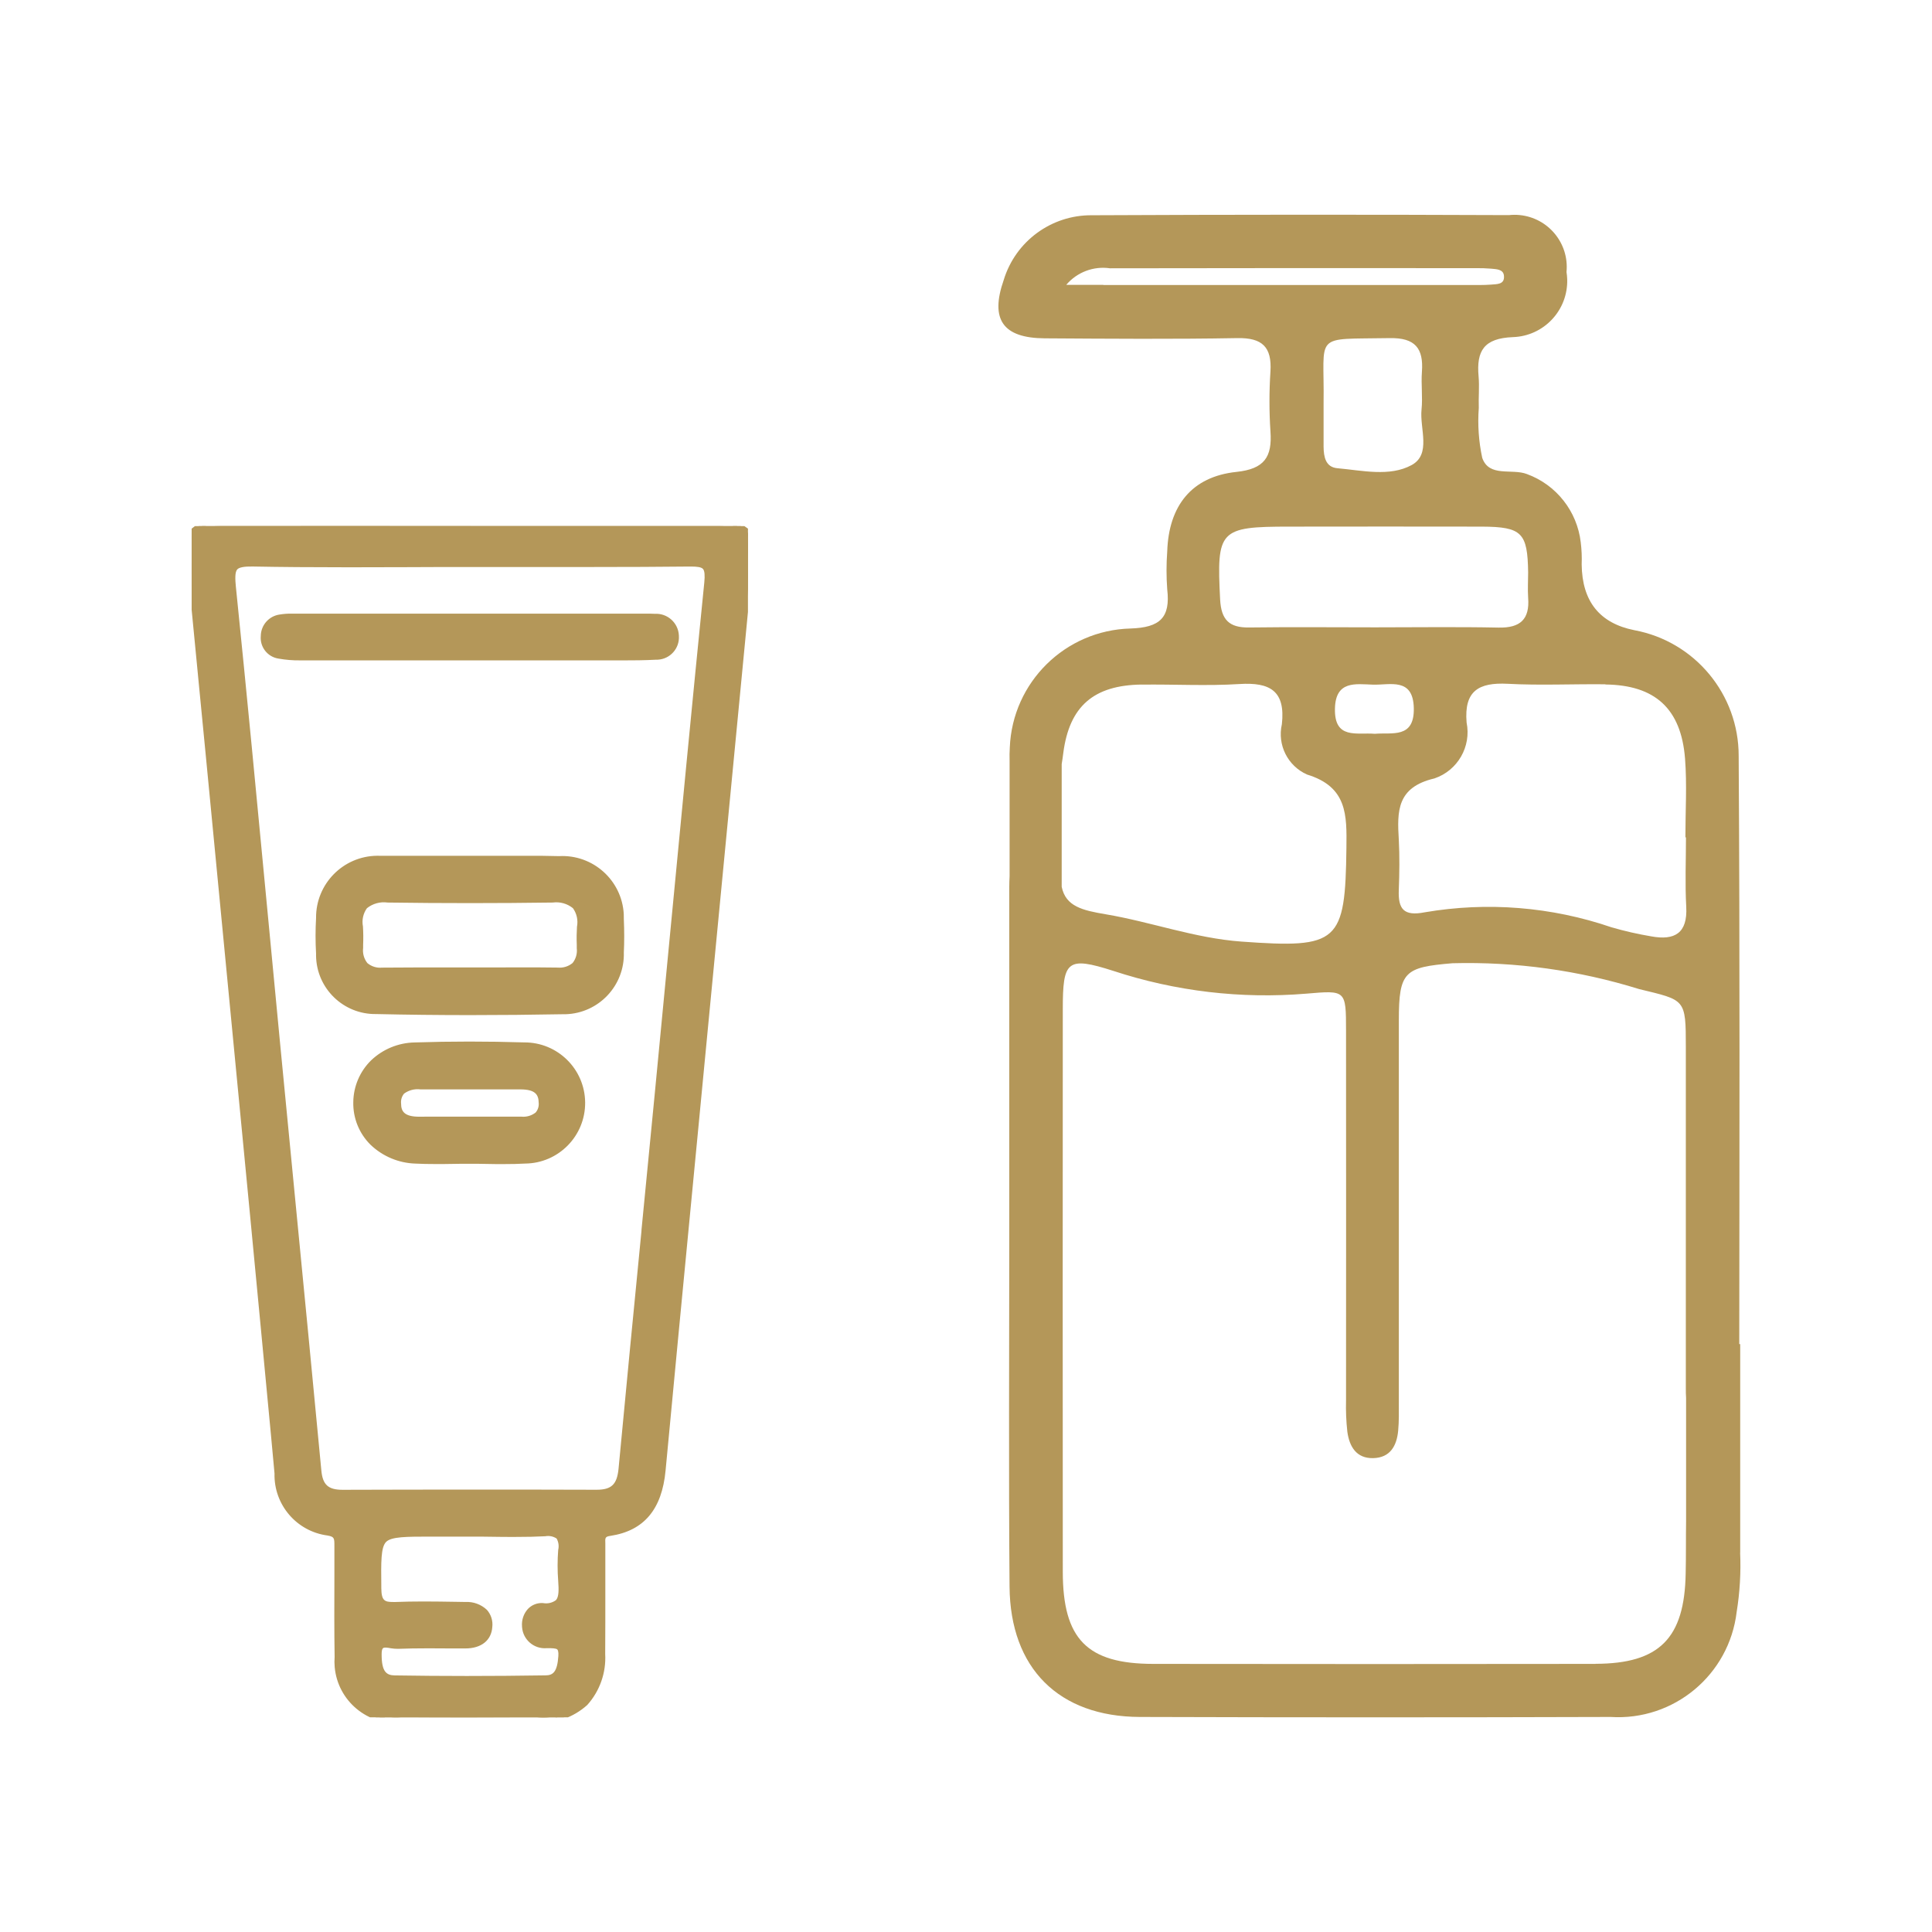
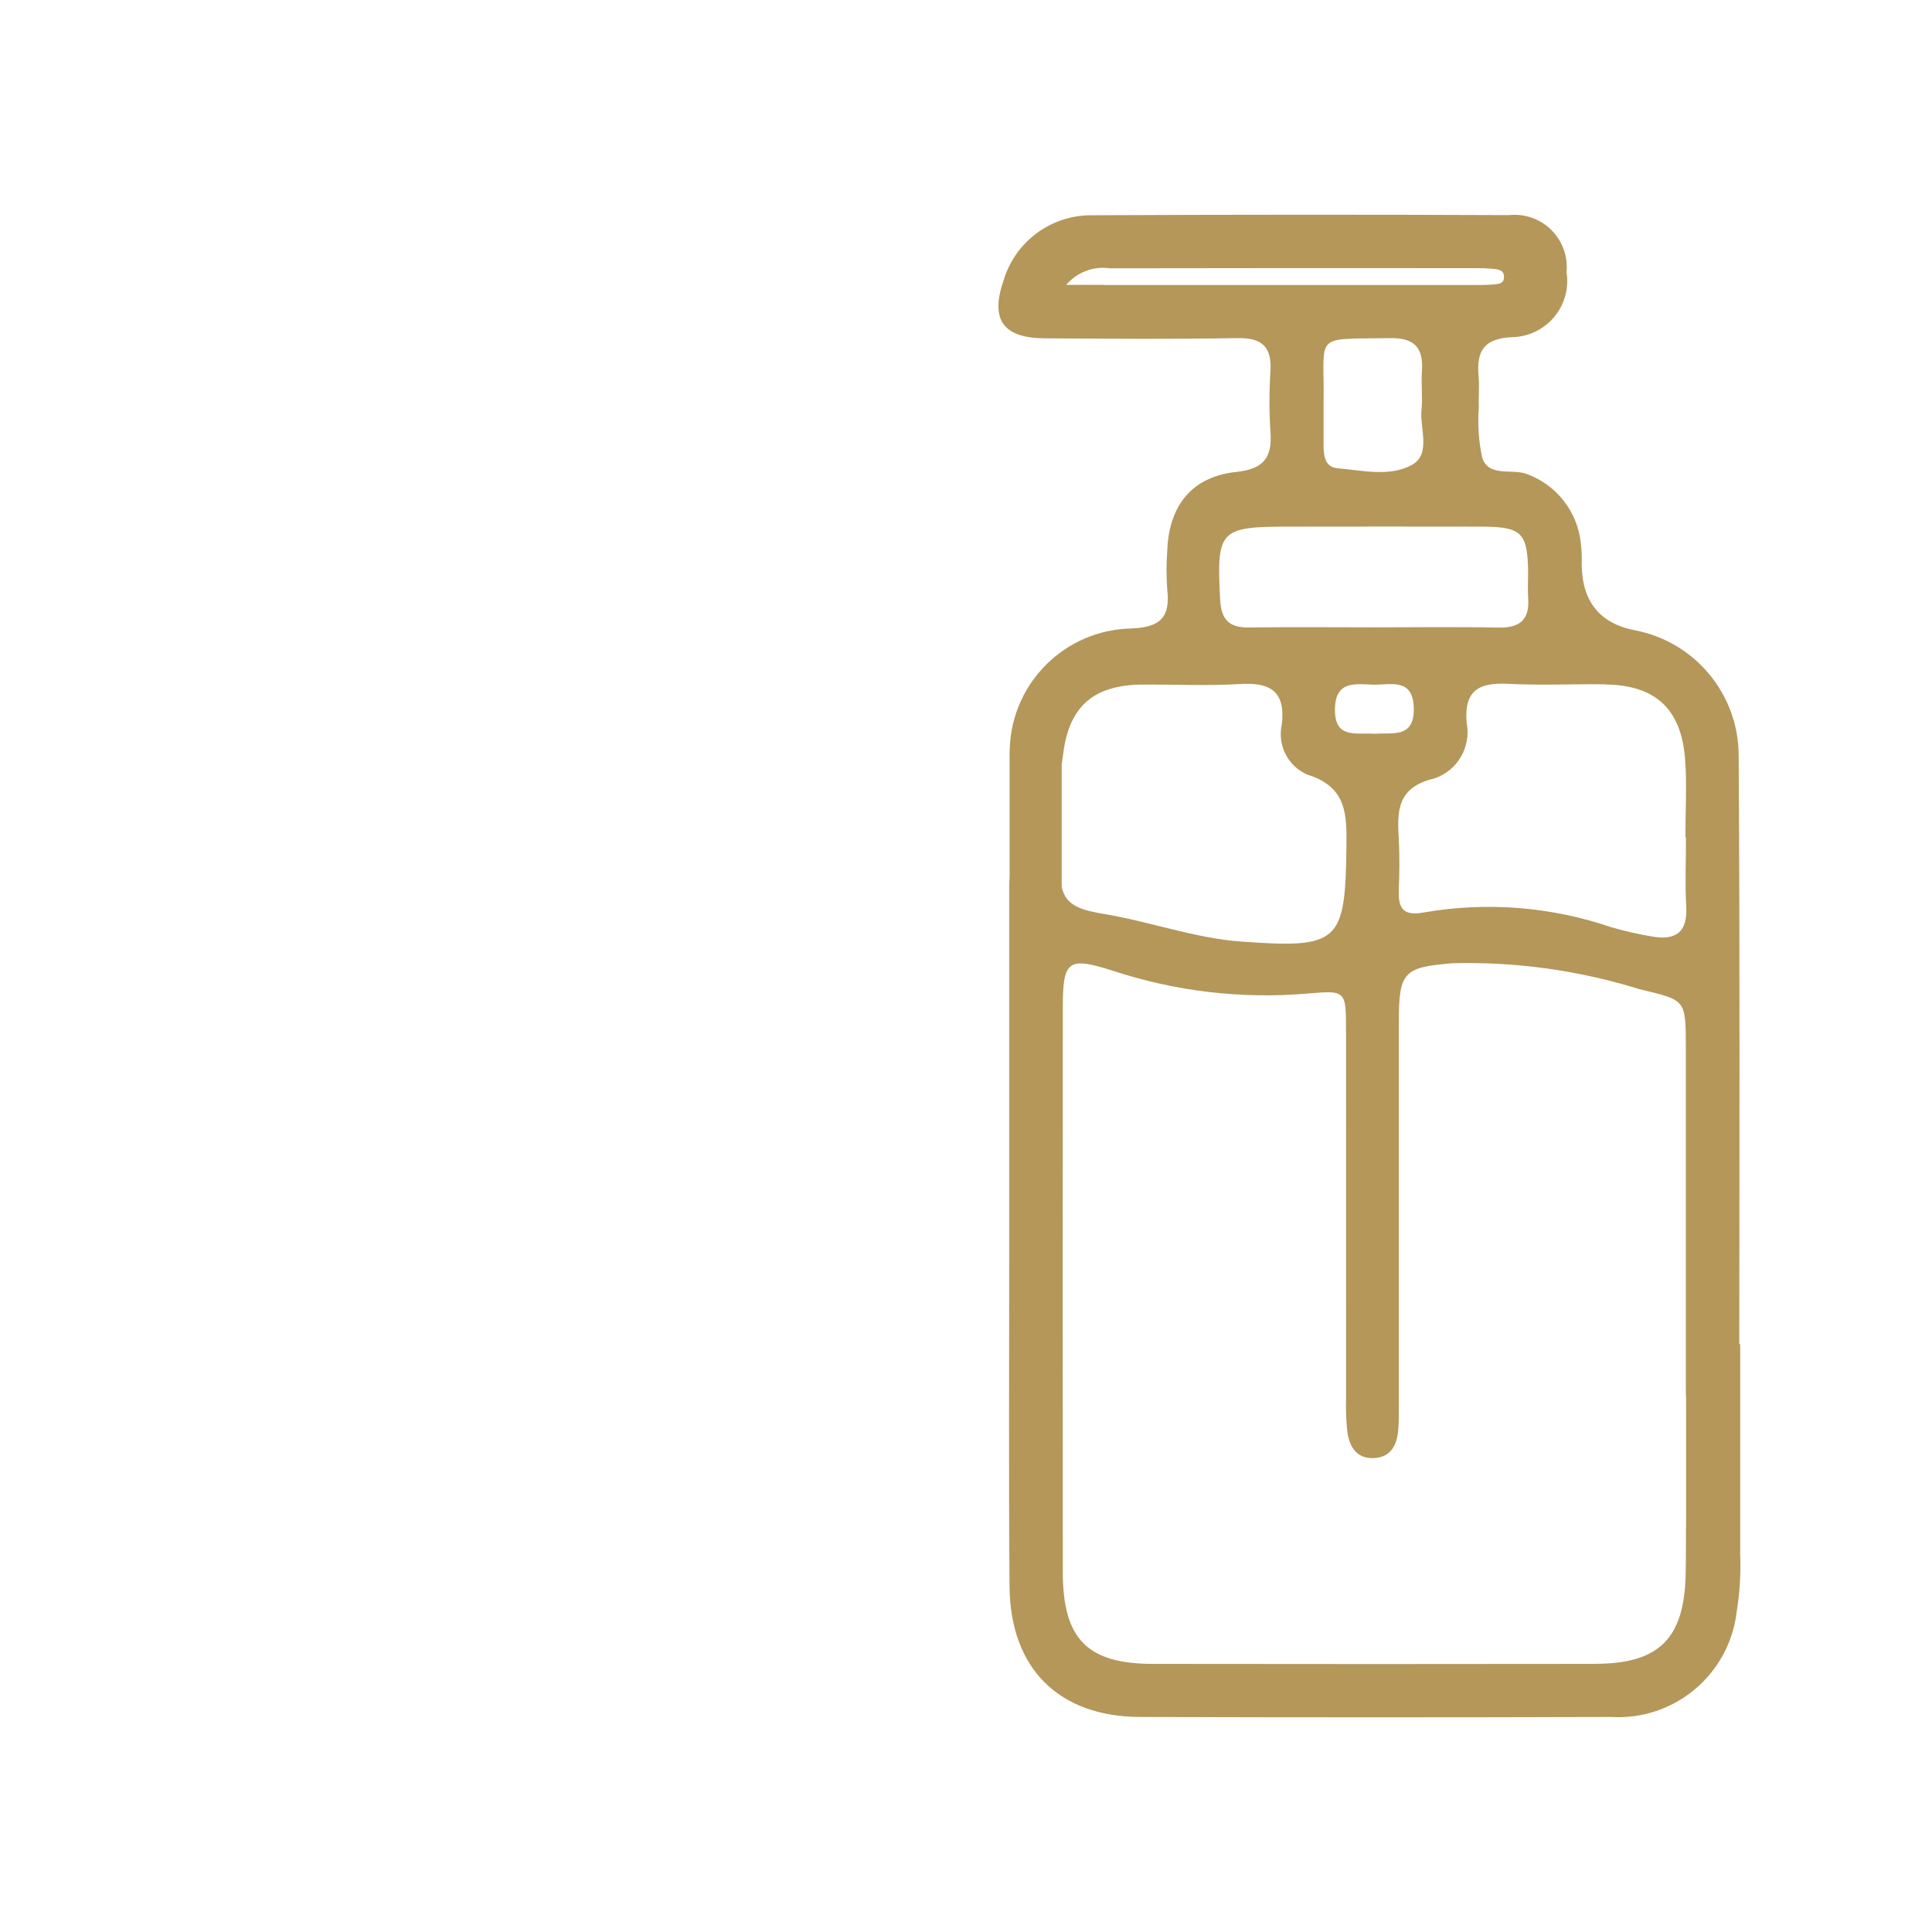
<svg xmlns="http://www.w3.org/2000/svg" version="1.1" viewBox="0 0 300 300">
  <defs>
    <style>
      .cls-1 {
        fill: none;
      }

      .cls-2 {
        fill: #b49759;
      }

      .cls-3 {
        clip-path: url(#clippath-1);
      }

      .cls-4 {
        clip-path: url(#clippath);
      }
    </style>
    <clipPath id="clippath">
      <rect class="cls-1" x="155.032" y="33.338" width="115.209" height="233.324" />
    </clipPath>
    <clipPath id="clippath-1">
-       <rect class="cls-1" x="29.759" y="81.693" width="86.383" height="184.969" />
-     </clipPath>
+       </clipPath>
  </defs>
  <g>
    <g id="_レイヤー_1" data-name="レイヤー_1">
      <g id="_グループ_1041" data-name="グループ_1041">
        <g id="_グループ_537" data-name="グループ_537">
          <g class="cls-4">
            <g id="_グループ_536" data-name="グループ_536">
              <path id="_パス_7789" data-name="パス_7789" class="cls-2" d="M270.217,241.106h0v-32.39h-.145c.025-30.445.103-60.89-.092-91.336.013-9.563-6.8-17.774-16.202-19.525q-8.081-1.612-8.177-10.213c.045-1.144-.003-2.29-.145-3.426-.557-4.832-3.793-8.936-8.361-10.606-2.337-.898-5.868.551-6.936-2.514-.548-2.545-.727-5.156-.534-7.753-.06-1.633.113-3.281-.032-4.903-.354-3.959.827-5.914,5.328-6.091,4.814-.157,8.589-4.187,8.432-9.001-.012-.371-.048-.74-.107-1.106.433-4.454-2.828-8.415-7.282-8.848-.553-.054-1.11-.05-1.662.01-21.584-.09-43.168-.082-64.754.021-6.289-.057-11.863,4.037-13.692,10.054-2.139,6.123-.145,9.015,6.378,9.057,9.973.064,19.953.141,29.922-.035,3.857-.067,5.352,1.389,5.119,5.176-.205,3.102-.205,6.214,0,9.315.283,3.956-.919,5.826-5.282,6.286-6.954.732-10.517,5.26-10.747,12.352-.145,1.958-.145,3.924,0,5.883.516,4.405-1.131,5.932-5.702,6.081-10.135.265-18.33,8.341-18.744,18.471-.039.707-.06,1.414-.032,2.121v17.87c-.067,1.117-.049,2.248-.049,3.369v52.979c0,17.987-.103,35.974.042,53.961.103,12.702,7.657,20.2,20.236,20.243,24.365.078,48.729.078,73.094,0,9.824.626,18.422-6.539,19.578-16.315.492-3.038.672-6.117.537-9.192M249.278,106.287c7.703.085,11.758,3.737,12.373,11.493.315,4.058.057,8.163.057,12.246h.088c0,3.595-.156,7.198.042,10.779.226,4.108-1.803,5.26-5.419,4.596-2.092-.349-4.161-.822-6.197-1.414-9.316-3.187-19.283-3.987-28.989-2.326-3.263.64-4.143-.498-4.03-3.447.099-2.609.141-5.236,0-7.841-.269-4.43-.304-8.131,5.533-9.499,3.614-1.225,5.754-4.946,4.995-8.686-.41-4.925,1.895-6.236,6.363-6.01,5.052.272,10.125.021,15.201.078M213.491,113.944c-2.828-.233-6.317.923-6.201-3.928.103-4.37,3.228-3.793,5.883-3.705,2.655.088,6.261-1.177,6.363,3.655.095,4.762-3.38,3.747-6.038,3.977M171.326,44.234h-5.762c1.669-1.971,4.235-2.943,6.791-2.574,18.92-.033,37.842-.04,56.765-.021.815-.014,1.63.013,2.443.081.792.078,1.852.078,1.966,1.061.166,1.435-1.107,1.329-2.019,1.414-1.135.088-2.284.057-3.422.057h-56.761M215.806,52.502c3.945-.071,5.264,1.587,4.988,5.253-.145,1.944.141,3.924-.06,5.858-.3,2.952,1.555,6.922-1.541,8.605-3.401,1.849-7.65.834-11.525.488-1.838-.166-2.121-1.768-2.142-3.316v-6.841c.163-10.959-1.828-9.831,10.287-10.047M200.205,81.774c9.976,0,19.949-.032,29.922,0,6.204.032,7.07.958,7.162,7.106,0,1.308-.088,2.623,0,3.924.265,3.366-1.223,4.72-4.596,4.649-6.363-.131-12.755-.039-19.133-.039-6.54,0-13.08-.067-19.62.021-3.076.042-4.313-1.195-4.479-4.338-.555-10.789-.138-11.323,10.743-11.323M177.262,106.308c5.069-.067,10.153.23,15.201-.092,4.737-.3,7.162,1.061,6.586,6.24-.735,3.203.903,6.478,3.906,7.813,6.261,1.913,6.18,6.282,6.116,11.383-.177,14.717-1.209,15.65-16.283,14.558-7.251-.523-14.042-3.054-21.098-4.242-3.571-.605-6.208-1.198-6.83-4.267v-19.058c.095-.559.17-1.131.244-1.697.94-7.279,4.72-10.549,12.154-10.648M247.779,258.368c-22.894.033-45.787.033-68.679,0-10.302,0-14.063-3.85-14.07-14.307-.019-29.107-.019-58.213,0-87.32,0-7.537.633-8.294,7.845-5.982,9.654,3.176,19.847,4.378,29.975,3.535,6.134-.523,6.158-.573,6.162,5.741.014,19.13.014,38.262,0,57.394-.044,1.634.023,3.268.202,4.893.315,2.291,1.393,4.164,4.027,4.097s3.641-1.916,3.864-4.242c.141-1.46.106-2.941.106-4.412v-59.356c0-7.579.909-8.219,8.35-8.838,9.81-.255,19.596,1.102,28.968,4.016,7.173,1.746,7.247,1.449,7.247,9.032v52.982c0,.488,0,.983.039,1.471v19.129c-.042,2.711,0,5.427-.064,8.131-.173,10.054-4.076,14.01-14.007,14.024" />
            </g>
          </g>
        </g>
        <g id="_グループ_533" data-name="グループ_533">
          <g class="cls-3">
            <g id="_グループ_532" data-name="グループ_532">
              <path id="_パス_7784" data-name="パス_7784" class="cls-2" d="M73.104,81.693h38.255c4.362,0,5.091.894,4.684,5.091-2.828,29.321-5.648,58.643-8.46,87.967-1.711,17.834-3.416,35.668-5.115,53.502.233,4.672-3.163,8.739-7.802,9.344-1.891.286-1.534,1.488-1.541,2.609-.025,5.533.032,11.069-.025,16.615.599,4.819-2.821,9.211-7.64,9.81-.719.089-1.447.09-2.167,0-6.979.039-13.957.049-20.932,0-4.765.486-9.021-2.983-9.507-7.748-.055-.536-.059-1.077-.014-1.614-.092-5.656-.028-11.313-.021-16.969,0-1.329.166-2.436-1.824-2.757-4.382-.608-7.604-4.416-7.477-8.838-1.256-13.285-2.518-26.572-3.786-39.86-2.298-23.936-4.603-47.869-6.915-71.8-.993-10.302-1.997-20.593-2.994-30.884-.329-3.468.587-4.447,4.302-4.469,12.993-.016,25.986-.016,38.979,0M72.835,87.144c-11.196,0-22.392.131-33.584-.078-3.408-.064-3.811.955-3.489,4.111,2.422,23.704,4.603,47.432,6.89,71.118,2.121,22.035,4.299,44.063,6.385,66.108-.109,2.006,1.43,3.72,3.436,3.829.255.014.511,0,.764-.039,13.12-.021,26.241-.021,39.361,0,2.828,0,4.062-1.206,4.327-4.062,1.806-19.285,3.737-38.559,5.6-57.836,2.567-26.585,5.052-53.177,7.728-79.747.286-2.828-.392-3.496-3.115-3.468-11.433.124-22.869.053-34.292.053M73.111,237.698h-6.141c-8.838,0-8.743,0-8.647,8.902.025,2.411.82,3.104,3.118,3.012,3.599-.148,7.208-.057,10.811,0,1.895.028,3.447.81,3.309,2.931-.12,1.86-1.566,2.528-3.348,2.517-3.486-.018-6.971-.088-10.454.042-1.283.049-3.376-1.022-3.383,1.768,0,2.121.399,4.104,2.906,4.143,7.806.125,15.613.125,23.421,0,2.277-.035,2.743-1.81,2.881-3.825.156-2.266-1.206-2.16-2.722-2.164-1.446.16-2.748-.881-2.908-2.327-.009-.077-.014-.155-.015-.232-.205-1.258.648-2.445,1.906-2.65.141-.023.284-.033.427-.029,3.507.205,3.45-1.923,3.302-4.359-.123-1.559-.123-3.125,0-4.684.219-2.273-.477-3.221-2.948-3.093-3.836.202-7.689.053-11.532.053" />
              <path id="_パス_7784_-_アウトライン" data-name="パス_7784_-_アウトライン" class="cls-2" d="M72.457,267.015c-3.581,0-6.883,0-10.097-.035-4.974.47-9.387-3.181-9.857-8.156-.049-.516-.053-1.035-.013-1.552-.067-4.119-.049-8.308-.035-12.373v-4.879c0-1.209.018-1.874-1.527-2.121-4.551-.616-7.906-4.565-7.777-9.156l-.576-6.073c-1.061-11.072-2.121-22.523-3.214-33.782-2.245-23.594-4.543-47.45-6.897-71.818-.389-4.113-.788-8.224-1.198-12.334-.594-6.073-1.206-12.359-1.792-18.542-.313-1.291-.065-2.653.682-3.751,1.111-.906,2.551-1.305,3.97-1.103h77.234c1.55-.232,3.129.159,4.391,1.089.806.887.845,2.337.647,4.391-2.291,23.686-4.596,47.747-6.837,71.026l-1.626,16.941c-.398,4.139-.797,8.276-1.195,12.412-1.294,13.466-2.634,27.391-3.921,41.086-.541,5.755-3.182,8.916-8.103,9.662-1.315.198-1.29.792-1.251,1.768v7.403c0,3.182,0,6.455-.021,9.683.163,2.768-.78,5.487-2.623,7.558-2.062,1.839-4.776,2.777-7.534,2.602-3.956.046-7.502.057-10.828.057ZM51.5,82.046h-17.372c-1.895.018-2.909.276-3.45.87-.541.594-.665,1.527-.502,3.21.587,6.172,1.202,12.465,1.792,18.546.412,4.108.812,8.218,1.198,12.331,2.354,24.382,4.652,48.224,6.918,71.807,1.082,11.26,2.164,22.71,3.214,33.786l.576,6.073c-.175,4.273,2.94,7.972,7.18,8.527,2.149.354,2.121,1.609,2.121,2.828v4.872c0,4.048-.032,8.233.035,12.345-.404,4.58,2.981,8.621,7.561,9.025.536.047,1.075.043,1.609-.014,3.21.025,6.512.035,10.093.035,3.327,0,6.869,0,10.835-.032,4.635.586,8.868-2.697,9.454-7.332.089-.707.089-1.422,0-2.128.032-3.224.028-6.505.021-9.676v-7.382c-.039-.983-.088-2.21,1.852-2.503,4.596-.707,6.993-3.571,7.505-9.029,1.287-13.699,2.627-27.624,3.921-41.09.398-4.139.797-8.276,1.195-12.412l1.626-16.941c2.234-23.279,4.546-47.354,6.837-71.026.209-2.167.078-3.249-.467-3.846s-1.665-.845-3.896-.845h-59.858ZM72.485,261.476c-3.797,0-7.569-.028-11.21-.088-2.895-.046-3.259-2.429-3.252-4.5,0-1.541.619-2.287,1.877-2.287.326.008.65.037.972.088.289.048.581.073.873.074,1.414-.053,2.948-.078,4.815-.078,1.174,0,2.365,0,3.518.018h2.156c1.87,0,2.864-.735,2.959-2.185.08-.619-.103-1.244-.506-1.722-.679-.585-1.559-.883-2.453-.831l-1.534-.025c-1.619-.025-3.295-.053-4.949-.053s-3.016.025-4.316.078h-.396c-2.224,0-3.061-.912-3.086-3.369v-.272c-.049-4.398-.074-6.604,1.099-7.777s3.426-1.195,7.898-1.195h6.134c1.142,0,2.301,0,3.422.025s2.298.025,3.443.025c1.803,0,3.277-.032,4.645-.106.987-.185,2.003.094,2.757.757.564.787.767,1.777.559,2.722-.119,1.54-.119,3.087,0,4.628.279,1.339.025,2.734-.707,3.889-.816.711-1.91,1.017-2.977.831-.519-.044-1.03.153-1.386.534-.424.486-.631,1.125-.573,1.768.022,1.263,1.063,2.27,2.326,2.248.082-.001.163-.007.244-.017h.293c.816-.121,1.646.096,2.298.601.427.55.603,1.255.484,1.941-.138,2.033-.629,4.119-3.228,4.157-4.14.092-8.262.124-12.2.124ZM59.9,255.307c-.59,0-1.167.124-1.17,1.584,0,2.666.735,3.761,2.559,3.79,3.638.057,7.406.088,11.2.088,3.945,0,8.053-.032,12.211-.095,1.905-.028,2.39-1.414,2.531-3.496.096-.492-.01-1.001-.293-1.414-.329-.354-.944-.378-1.768-.378h-.293c-1.646.157-3.108-1.05-3.265-2.697-.006-.065-.01-.13-.012-.195-.071-.838.205-1.669.764-2.298.498-.534,1.213-.812,1.941-.753.856.16,1.739-.062,2.418-.608.622-.665.601-1.87.509-3.376-.122-1.577-.122-3.16,0-4.737.175-.747.038-1.533-.378-2.178-.623-.485-1.424-.677-2.199-.527-1.382.071-2.871.106-4.684.106-1.152,0-2.323,0-3.454-.025s-2.277-.025-3.415-.025h-6.13c-4.281,0-6.427,0-7.399.983s-.944,3.086-.898,7.286v.272c.021,2.072.555,2.669,2.379,2.669h.354c1.312-.053,2.736-.081,4.348-.081s3.327.028,4.949.053l1.534.025c1.091-.065,2.161.318,2.963,1.061.543.616.8,1.433.707,2.248-.117,1.835-1.414,2.846-3.662,2.846h-2.178c-1.152,0-2.34-.018-3.51-.018-1.856,0-3.376.025-4.787.078-.333,0-.665-.027-.993-.081-.29-.054-.583-.09-.877-.106ZM92.625,232.565h-.028c-6.208,0-12.681-.025-19.797-.025-5.84,0-12.242,0-19.567.018-2.168.325-4.189-1.17-4.514-3.339-.038-.256-.051-.515-.039-.773-1.294-13.699-2.658-27.617-3.956-41.086-.799-8.198-1.623-16.676-2.425-25.015-.675-7.014-1.354-14.141-2.008-21.045-1.559-16.418-3.182-33.394-4.879-50.08-.177-1.743-.152-2.899.52-3.641.58-.643,1.566-.894,3.327-.863,4.341.081,9.089.12,14.947.12,3.104,0,6.261,0,9.315-.021s6.211-.021,9.315-.021h18.443c6.243,0,11.281-.025,15.859-.074,1.58,0,2.436.205,2.959.785s.672,1.471.513,3.072c-1.888,18.737-3.712,37.827-5.476,56.27-.749,7.827-1.5,15.653-2.252,23.477-.672,6.964-1.365,14.045-2.036,20.893-1.184,12.108-2.411,24.626-3.563,36.943-.29,3.097-1.683,4.405-4.656,4.405ZM72.803,231.833c7.113,0,13.586,0,19.797.025h.025c2.591,0,3.698-1.061,3.949-3.74,1.152-12.32,2.379-24.838,3.563-36.946.672-6.848,1.365-13.929,2.036-20.893.754-7.825,1.505-15.65,2.252-23.477,1.764-18.443,3.588-37.533,5.476-56.27.138-1.361.039-2.121-.332-2.528s-1.096-.566-2.425-.551c-4.578.049-9.619.074-15.866.074h-18.443c-3.104,0-6.261,0-9.315.021-3.054.021-6.211.021-9.315.021-5.861,0-10.606-.039-14.957-.12-1.51-.028-2.369.163-2.789.629-.491.544-.495,1.587-.354,3.093,1.704,16.686,3.32,33.666,4.879,50.083.654,6.897,1.333,14.031,2.008,21.045.802,8.34,1.626,16.813,2.425,25.012,1.308,13.466,2.666,27.391,3.959,41.09-.123,1.816,1.25,3.387,3.065,3.509.256.017.514.005.767-.038,7.353-.032,13.756-.039,19.596-.039Z" />
              <path id="_パス_7784_-_アウトライン-2" data-name="パス_7784_-_アウトライン-2" class="cls-2" d="M72.457,267.192c-3.581,0-6.887,0-10.097-.035-5.053.489-9.545-3.21-10.035-8.263-.053-.544-.057-1.091-.012-1.636-.067-4.122-.049-8.311-.035-12.373,0-1.537,0-3.069,0-4.596v-.283c0-1.184.018-1.722-1.379-1.948-4.621-.631-8.027-4.639-7.905-9.301l-.576-6.073c-1.061-11.072-2.121-22.523-3.214-33.782-2.266-23.59-4.564-47.432-6.918-71.814-.396-4.113-.795-8.225-1.198-12.338-.59-6.088-1.206-12.359-1.792-18.539-.322-1.341-.057-2.755.728-3.889.735-.81,1.923-1.142,4.101-1.145h77.234c2.153,0,3.659.194,4.522,1.145.842,1.349,1.098,2.983.707,4.525-2.291,23.686-4.596,47.747-6.837,71.026l-1.626,16.941c-.394,4.146-.795,8.283-1.206,12.412-1.294,13.466-2.634,27.391-3.921,41.086-.548,5.847-3.249,9.061-8.255,9.821-1.16.177-1.142.619-1.103,1.594v7.413c0,3.182,0,6.455-.021,9.686.592,5.116-3.075,9.744-8.191,10.337-.712.082-1.43.083-2.142,0-3.956.018-7.502.028-10.828.028ZM51.5,82.223h-17.372c-1.824.018-2.814.258-3.309.813-.495.555-.612,1.467-.46,3.076.58,6.187,1.191,12.462,1.785,18.535.401,4.113.8,8.225,1.198,12.338,2.351,24.382,4.652,48.224,6.918,71.825,1.082,11.26,2.164,22.71,3.214,33.786l.576,6.073c-.175,4.19,2.877,7.821,7.035,8.368,2.298.371,2.284,1.831,2.273,3.005v4.872c0,4.048-.032,8.23.035,12.341-.398,4.491,2.919,8.454,7.41,8.852.527.047,1.057.042,1.584-.014,3.21.025,6.512.035,10.089.035,3.327,0,6.869,0,10.835-.032,4.55.574,8.704-2.65,9.278-7.2.087-.693.087-1.394-.001-2.087.032-3.224.028-6.501.021-9.672v-7.371c-.039-.944-.095-2.365,2.004-2.683,4.514-.686,6.851-3.503,7.357-8.873,1.287-13.699,2.627-27.624,3.921-41.09.398-4.139.797-8.276,1.195-12.412l1.626-16.941c2.234-23.279,4.546-47.354,6.837-71.029.205-2.121.085-3.153-.421-3.712s-1.626-.788-3.772-.792h-59.858v-.011ZM72.485,261.635c-3.797,0-7.572-.028-11.214-.088-3.44-.053-3.433-3.411-3.429-4.677,0-1.637.707-2.475,2.054-2.475.334.007.667.037.997.088.278.047.559.072.841.074,1.414-.053,2.952-.078,4.822-.078,1.174,0,2.365,0,3.535.018h2.156c1.768,0,2.694-.679,2.782-2.022.076-.571-.09-1.148-.46-1.591-.646-.549-1.48-.826-2.326-.774l-1.534-.025c-1.619-.025-3.291-.053-4.949-.053s-3.008.025-4.309.078h-.403c-2.323,0-3.238-.993-3.263-3.535v-.272c-.049-4.447-.074-6.678,1.152-7.919,1.227-1.241,3.503-1.248,8.025-1.248h6.134c1.142,0,2.301,0,3.426.025s2.298.025,3.443.025c1.799,0,3.274-.032,4.638-.106.156,0,.305,0,.449,0,.896-.088,1.787.213,2.446.827.599.822.819,1.862.605,2.856-.118,1.53-.118,3.066,0,4.596.295,1.391.027,2.843-.746,4.037-.851.751-1.996,1.076-3.115.884-.467-.041-.927.135-1.248.477-.392.452-.583,1.045-.527,1.64.021,1.171.988,2.104,2.159,2.082.079-.001.159-.007.238-.018h.293c.866-.127,1.745.111,2.429.658.46.585.653,1.337.53,2.072-.088,1.28-.29,4.274-3.401,4.32-4.168.124-8.294.124-12.232.124ZM59.9,255.484c-.442,0-.99,0-.993,1.414,0,2.574.661,3.585,2.383,3.613,3.638.057,7.403.088,11.196.088,3.945,0,8.053-.032,12.207-.095,1.555-.025,2.195-.926,2.358-3.334.085-.441-.003-.899-.247-1.276-.279-.297-.887-.322-1.651-.322h-.293c-1.738.161-3.277-1.118-3.438-2.856-.006-.067-.01-.135-.012-.202-.074-.888.22-1.767.813-2.432.536-.571,1.302-.868,2.082-.81.804.155,1.636-.046,2.28-.551.576-.612.551-1.768.46-3.245-.123-1.586-.123-3.179,0-4.765.166-.699.045-1.435-.336-2.043-.589-.439-1.337-.609-2.057-.467-1.386.074-2.874.106-4.691.106-1.152,0-2.323,0-3.454-.025s-2.277-.025-3.411-.025h-6.123c-4.097,0-6.363,0-7.272.933s-.891,3.139-.845,7.162v.272c.025,2.149.668,2.496,2.202,2.496h.354c1.315-.053,2.74-.081,4.355-.081s3.33.028,4.949.053l1.534.025c1.139-.067,2.255.336,3.09,1.114.572.653.84,1.517.739,2.379-.124,1.916-1.524,3.012-3.839,3.012h-2.178c-1.149,0-2.34-.018-3.51-.018-1.852,0-3.373.025-4.78.078-.343.002-.686-.026-1.025-.081-.279-.057-.561-.096-.845-.117ZM92.625,232.742h-.028c-6.208,0-12.681-.025-19.797-.025-5.84,0-12.242,0-19.567.018-2.276.32-4.38-1.266-4.699-3.542-.034-.241-.047-.485-.038-.729-1.297-13.699-2.651-27.621-3.959-41.086-.799-8.198-1.623-16.676-2.425-25.015-.675-7.014-1.354-14.141-2.008-21.045-1.559-16.418-3.182-33.394-4.879-50.08-.184-1.792-.148-2.987.566-3.776.619-.686,1.64-.955,3.461-.919,4.338.081,9.089.12,14.943.12,3.104,0,6.261,0,9.312-.021,3.051-.021,6.211-.021,9.319-.021h18.443c6.243,0,11.281-.025,15.855-.074h.173c1.047-.134,2.102.17,2.917.841.637.941.839,2.11.555,3.21-1.888,18.737-3.712,37.827-5.476,56.27-.749,7.827-1.5,15.653-2.252,23.477-.672,6.964-1.365,14.045-2.036,20.893-1.184,12.108-2.411,24.626-3.563,36.943.167,2.364-1.615,4.416-3.979,4.583-.279.02-.559.012-.836-.023ZM72.803,231.656c7.113,0,13.586,0,19.797.025h.025c2.506,0,3.535-.969,3.772-3.581,1.152-12.32,2.379-24.838,3.563-36.946.672-6.848,1.365-13.925,2.036-20.89.754-7.825,1.505-15.65,2.252-23.477,1.768-18.447,3.588-37.523,5.476-56.273.131-1.29.042-2.029-.286-2.39s-1.036-.506-2.294-.491c-4.596.049-9.619.074-15.866.074h-18.443c-3.104,0-6.261,0-9.315.021s-6.211-.025-9.315-.025c-5.861,0-10.606-.039-14.961-.12-1.432-.028-2.277.152-2.655.569-.445.495-.442,1.541-.297,2.959,1.704,16.686,3.32,33.666,4.879,50.087.654,6.897,1.333,14.031,2.008,21.045.802,8.34,1.626,16.813,2.425,25.012,1.308,13.466,2.666,27.391,3.959,41.09.226,2.383,1.251,3.309,3.659,3.309,7.339.011,13.741.004,19.582.004Z" />
              <path id="_パス_7784_-_アウトライン_-_アウトライン" data-name="パス_7784_-_アウトライン_-_アウトライン" class="cls-2" d="M72.457,267.546c-3.581,0-6.887,0-10.1-.035-5.249.486-9.898-3.376-10.384-8.625-.049-.534-.054-1.071-.013-1.606-.067-4.129-.049-8.318-.035-12.373v-4.875c0-1.181,0-1.414-1.082-1.601-4.797-.638-8.341-4.792-8.216-9.63l-.562-6.088c-1.061-11.069-2.121-22.512-3.214-33.782-2.273-23.704-4.571-47.492-6.915-71.807-.396-4.106-.795-8.211-1.198-12.317v-.021c-.594-6.073-1.206-12.356-1.796-18.542-.34-1.439-.042-2.954.817-4.157,1.205-1.032,2.797-1.492,4.366-1.262h77.237c1.7-.261,3.432.195,4.783,1.259.915,1.421,1.198,3.159.781,4.797-2.291,23.686-4.596,47.747-6.834,71.026l-1.626,16.941c-.398,4.139-.797,8.276-1.195,12.412-1.294,13.462-2.634,27.38-3.921,41.086-.566,6.035-3.366,9.351-8.552,10.139-.845.127-.841.276-.802,1.23v7.424c0,3.182,0,6.459-.021,9.69.163,2.906-.84,5.757-2.786,7.922-2.156,1.943-5.001,2.938-7.898,2.765-3.959.021-7.505.032-10.835.032ZM51.5,81.516h-17.376c-2.068.018-3.178.318-3.839,1.043-.712,1.062-.944,2.375-.64,3.617.59,6.187,1.202,12.465,1.792,18.539v.021c.403,4.108.804,8.211,1.202,12.31,2.347,24.315,4.642,48.104,6.918,71.811,1.082,11.27,2.164,22.717,3.214,33.782l.576,6.073c-.131,4.509,3.154,8.393,7.622,9.011,1.697.276,1.69,1.124,1.679,2.301v4.875c0,4.048-.032,8.233.035,12.356-.385,4.893,3.27,9.172,8.163,9.557.509.04,1.021.036,1.53-.012,3.214.025,6.515.035,10.097.035,3.33,0,6.876,0,10.839-.032,4.944.568,9.413-2.98,9.981-7.924.079-.685.078-1.378,0-2.063.032-3.228.028-6.508.021-9.679v-7.399c-.039-.969-.067-1.736,1.414-1.959,4.822-.732,7.424-3.839,7.954-9.506,1.287-13.706,2.627-27.628,3.921-41.086.398-4.139.797-8.276,1.195-12.412l1.626-16.941c2.234-23.283,4.546-47.354,6.837-71.026.194-2.004.163-3.415-.601-4.242s-2.206-1.029-4.26-1.029h-59.901v-.021ZM72.453,266.485c-3.581,0-6.88,0-10.093-.035-4.66.493-8.837-2.885-9.33-7.545-.058-.547-.062-1.099-.014-1.647-.067-4.115-.049-8.297-.035-12.345v-4.882c0-1.206.025-2.337-1.976-2.662-4.314-.57-7.482-4.335-7.307-8.682l-.58-6.112c-1.061-11.062-2.121-22.498-3.21-33.747-2.263-23.576-4.564-47.421-6.918-71.807-.396-4.106-.794-8.211-1.195-12.317v-.032c-.594-6.063-1.206-12.341-1.796-18.528-.166-1.739,0-2.74.548-3.344.548-.605,1.623-.912,3.578-.916h77.234c2.284,0,3.404.258,3.998.916s.728,1.729.509,3.984c-2.291,23.686-4.596,47.75-6.837,71.026l-1.626,16.941c-.384,3.995-.768,7.99-1.152,11.984l-.042.449c-1.294,13.459-2.634,27.377-3.921,41.069-.523,5.554-2.955,8.485-7.654,9.192-1.768.272-1.739,1.361-1.704,2.323v7.385c0,3.182,0,6.448-.021,9.676.158,2.624-.732,5.204-2.475,7.173-1.957,1.748-4.533,2.639-7.152,2.475-3.952,0-7.498.011-10.825.011h-.004ZM51.5,82.576h-17.372c-1.69.018-2.634.23-3.058.696s-.509,1.326-.354,2.803c.59,6.187,1.202,12.465,1.792,18.539v.021c.401,4.106.799,8.211,1.195,12.317,2.354,24.393,4.652,48.234,6.918,71.811,1.078,11.249,2.164,22.685,3.21,33.747l.58,6.112c-.178,4.024,2.745,7.519,6.738,8.053,2.598.421,2.581,2.188,2.57,3.358v4.868c0,4.048-.032,8.226.035,12.334-.378,4.316,2.815,8.121,7.131,8.499.503.044,1.01.039,1.513-.014,3.21.025,6.508.035,10.086.035,3.327,0,6.872,0,10.835-.032,4.378.553,8.375-2.548,8.928-6.926.084-.668.084-1.344-.001-2.011.032-3.224.028-6.501.021-9.669v-7.346c-.31-1.345.528-2.687,1.873-2.998.141-.032.284-.053.428-.06,4.327-.658,6.572-3.376,7.07-8.555,1.287-13.692,2.627-27.61,3.921-41.072l.042-.449c.344-3.974.712-7.964,1.103-11.97l1.626-16.941c2.234-23.279,4.546-47.347,6.837-71.029.191-1.973.095-2.97-.332-3.44s-1.471-.679-3.475-.682h-28.253s-31.608,0-31.608,0ZM72.485,261.988c-3.797,0-7.572,0-11.217-.071-3.79-.06-3.779-3.8-3.776-5.031,0-2.45,1.513-2.828,2.407-2.828.355.006.71.037,1.061.092h.018c.252.042.508.065.764.067,1.414-.053,2.963-.078,4.833-.078,1.181,0,2.369,0,3.535.018h2.153c2.319,0,2.4-1.273,2.429-1.69.072-.473-.057-.954-.354-1.329-.582-.475-1.322-.711-2.072-.661l-1.474-.025h-.064c-1.619-.025-3.291-.053-4.932-.053s-3.001.025-4.295.078h-.417c-2.506,0-3.588-1.163-3.617-3.889v-.272c-.049-4.546-.074-6.826,1.255-8.17s3.655-1.35,8.276-1.35h6.134c1.145,0,2.305,0,3.429.025s2.294.025,3.44.025c1.792,0,3.259-.032,4.621-.106,1.147-.197,2.321.146,3.182.93.675.893.932,2.033.707,3.129-.117,1.512-.117,3.031,0,4.543.314,1.489.01,3.041-.841,4.302-.92.833-2.17,1.2-3.394.997-.36-.037-.717.093-.969.354-.325.38-.481.877-.431,1.375.071,1.145.76,1.729,2.043,1.732h.293c.964-.131,1.939.148,2.687.771.53.655.758,1.504.626,2.337-.085,1.259-.315,4.596-3.747,4.649-4.225.131-8.354.131-12.292.131ZM59.9,254.776c-.728,0-1.697.219-1.7,2.121,0,1.99.354,4.281,3.079,4.324,3.641.057,7.424.088,11.207.088,3.949,0,8.06-.032,12.218-.095,2.453-.035,2.92-2.036,3.054-3.991.112-.636-.046-1.291-.435-1.806-.619-.469-1.403-.667-2.171-.548h-.293c-1.343.164-2.565-.791-2.729-2.135-.01-.086-.016-.172-.018-.259-.061-.692.163-1.38.622-1.902.392-.418.953-.634,1.524-.587,1.011.177,2.048-.107,2.828-.774.693-1.127.926-2.478.65-3.772-.12-1.552-.12-3.111,0-4.663.2-.897.013-1.836-.516-2.588-.723-.614-1.682-.873-2.616-.707-1.372.071-2.853.106-4.656.106-1.149,0-2.316,0-3.447-.025s-2.28-.025-3.422-.025h-6.116c-4.423,0-6.643,0-7.777,1.142s-1.099,3.316-1.061,7.664v.272c.028,2.496.87,3.284,3.302,3.182,1.304-.053,2.722-.078,4.324-.078s3.32.028,4.949.053h.067l1.471.025c.943-.053,1.87.266,2.581.887.436.512.636,1.185.551,1.852-.071,1.061-.668,2.351-3.136,2.351h-2.156c-1.149,0-2.34-.018-3.514-.018-1.863,0-3.39.025-4.808.078-.296,0-.592-.025-.884-.074h-.021c-.314-.054-.632-.087-.951-.099ZM72.485,260.945c-3.793,0-7.562-.028-11.2-.088-2.418-.039-2.736-2.026-2.733-3.967,0-1.545.65-1.768,1.347-1.768.302.009.603.037.901.085.318.052.639.078.962.078,1.414-.053,2.934-.078,4.794-.078,1.17,0,2.362,0,3.51.018h2.16c2.121,0,3.376-.951,3.486-2.683.094-.767-.141-1.537-.647-2.121-.768-.704-1.789-1.065-2.828-1l-1.531-.025c-1.626-.025-3.302-.053-4.949-.053s-3.03.025-4.341.081h-.375c-1.676,0-2.531-.438-2.556-2.828v-.272c-.046-4.115-.071-6.385.947-7.424s3.334-1.036,7.526-1.036h6.127c1.138,0,2.298,0,3.419.025s2.298.025,3.45.025c1.81,0,3.295-.035,4.674-.106.827-.159,1.682.054,2.337.583.459.678.613,1.518.424,2.316-.122,1.568-.122,3.144,0,4.712.095,1.552.117,2.793-.555,3.51-.712.589-1.648.832-2.556.665-.677-.052-1.341.209-1.803.707-.522.595-.778,1.378-.707,2.167.032,1.546,1.311,2.773,2.857,2.741.081-.002.162-.007.243-.016h.293c.852,0,1.534.032,1.913.435.323.444.45,1.001.354,1.541-.127,1.884-.544,3.631-2.708,3.662-4.179.095-8.297.095-12.235.095v.018ZM59.9,255.837c-.385,0-.64,0-.64,1.061,0,2.697.742,3.238,2.036,3.259,3.634.057,7.399.088,11.189.088,3.942,0,8.05-.032,12.204-.095,1.174,0,1.842-.502,2.012-3.001.049-.707-.092-.944-.152-1.011-.194-.209-.916-.209-1.393-.209h-.293c-1.947.15-3.646-1.307-3.796-3.254-.003-.046-.006-.091-.008-.137-.08-.984.247-1.958.905-2.694.609-.646,1.476-.983,2.362-.919.7.132,1.423-.032,1.997-.453.477-.509.449-1.651.354-2.98-.125-1.605-.125-3.217,0-4.822.143-.599.056-1.23-.244-1.768-.521-.342-1.155-.469-1.768-.354-1.389.074-2.888.106-4.712.106-1.156,0-2.326,0-3.457-.025s-2.273-.025-3.408-.025h-6.116c-3.868,0-6.204,0-7.021.827s-.785,3.111-.742,6.908v.272c.021,1.959.523,2.146,1.849,2.146h.354c1.319-.053,2.75-.081,4.37-.081s3.33.028,4.949.053l1.538.025c1.236-.067,2.446.378,3.344,1.23.638.723.94,1.683.831,2.641-.134,2.093-1.704,3.344-4.193,3.344h-2.181c-1.149,0-2.34-.018-3.507-.018-1.849,0-3.366.025-4.769.078-.363.002-.727-.027-1.085-.085-.266-.053-.535-.09-.806-.11ZM92.625,233.095h-.028c-6.211,0-12.684-.025-19.797-.025-5.83,0-12.232,0-19.567.018-2.473.315-4.734-1.434-5.049-3.908-.029-.228-.041-.458-.035-.688-1.297-13.713-2.651-27.628-3.959-41.086-.799-8.202-1.623-16.676-2.425-25.015-.679-7.035-1.354-14.141-2.008-21.045-1.559-16.425-3.182-33.397-4.879-50.076-.194-1.891-.148-3.16.654-4.051,1.03-.882,2.4-1.261,3.737-1.032,4.338.081,9.085.12,14.936.12,3.097,0,6.247,0,9.294-.021h.035c3.047,0,6.201-.021,9.301-.021h18.443c6.24,0,11.277-.025,15.852-.074h.177c1.148-.143,2.304.204,3.182.958.713,1.011.949,2.283.647,3.482-1.888,18.737-3.712,37.827-5.476,56.263-.749,7.829-1.5,15.656-2.252,23.481-.675,6.982-1.365,14.052-2.036,20.893v.021c-1.184,12.101-2.407,24.612-3.56,36.922.153,2.559-1.798,4.757-4.357,4.91-.277.017-.554.008-.83-.025ZM72.803,232.363c7.109,0,13.582,0,19.797.025h.028c2.86,0,4.2-1.262,4.476-4.221,1.152-12.31,2.376-24.824,3.56-36.925v-.021c.668-6.841,1.361-13.911,2.036-20.893.754-7.825,1.505-15.65,2.252-23.477,1.768-18.447,3.588-37.519,5.476-56.27.156-1.548.021-2.397-.467-2.938-.751-.59-1.708-.852-2.655-.725h-.17c-4.575.049-9.616.074-15.859.074h-18.447c-3.1,0-6.25,0-9.298.021l-.035-.354v.354c-3.047,0-6.197.021-9.298.021-5.854,0-10.606-.039-14.95-.12-1.704-.032-2.651.202-3.182.802-.626.707-.65,1.81-.477,3.503,1.704,16.683,3.32,33.655,4.879,50.073.654,6.897,1.333,14.021,2.012,21.056.802,8.336,1.626,16.813,2.425,25.008,1.308,13.462,2.662,27.377,3.959,41.093-.095,2.108,1.537,3.895,3.646,3.99.244.011.489-.001.731-.037,7.328-.032,13.731-.039,19.56-.039ZM92.625,232.034h-.025c-6.211,0-12.688-.025-19.797-.025-5.826,0-12.232,0-19.582.018-1.876.32-3.657-.941-3.978-2.818-.045-.266-.059-.537-.042-.806-1.297-13.717-2.651-27.631-3.959-41.09-.799-8.209-1.623-16.679-2.425-25.012-.679-7.035-1.354-14.141-2.008-21.045-1.552-16.435-3.168-33.404-4.872-50.09-.159-1.555-.148-2.637.385-3.231.46-.509,1.35-.707,2.924-.686,4.345.081,9.096.12,14.954.12,3.1,0,6.25,0,9.298-.021l.035.354v-.354c3.047,0,6.197-.021,9.298-.021h18.443c6.243,0,11.284-.025,15.862-.074h.159c1.297,0,2.015.184,2.4.608s.52,1.248.378,2.666c-1.888,18.737-3.712,37.827-5.476,56.27-.749,7.829-1.5,15.656-2.252,23.481-.668,6.922-1.358,13.961-2.022,20.769v.124c-1.184,12.101-2.411,24.616-3.563,36.946-.272,2.825-1.432,3.917-4.136,3.917ZM72.803,231.303c7.109,0,13.586,0,19.797.025h.025c2.33,0,3.182-.824,3.422-3.259,1.156-12.331,2.379-24.845,3.563-36.95v-.124c.665-6.809,1.354-13.847,2.022-20.769.754-7.825,1.505-15.65,2.252-23.477,1.768-18.45,3.588-37.523,5.476-56.277.117-1.149.049-1.842-.198-2.121s-.845-.378-1.877-.378h-.152c-4.596.049-9.623.074-15.87.074h-18.443c-3.097,0-6.247,0-9.294.021h-.035c-3.047,0-6.201.021-9.301.021-5.865,0-10.606-.039-14.968-.12-1.287-.025-2.093.127-2.386.453-.382.424-.318,1.594-.209,2.687,1.708,16.69,3.32,33.669,4.879,50.087.654,6.887,1.333,14.01,2.008,21.045.802,8.332,1.626,16.803,2.422,24.997,1.312,13.473,2.666,27.391,3.963,41.107.209,2.21,1.061,2.991,3.305,2.991,7.367-.025,13.773-.032,19.599-.032Z" />
              <path id="_パス_7785" data-name="パス_7785" class="cls-2" d="M73.058,133.766c4.575,0,9.149-.078,13.72.021,4.789-.283,8.9,3.37,9.183,8.159.016.279.019.559.009.838.074,1.683.081,3.373,0,5.055.171,4.667-3.473,8.589-8.14,8.761-.175.006-.35.007-.525.003-9.625.189-19.253.181-28.883-.021-4.629.058-8.428-3.648-8.486-8.277-.001-.098,0-.195.001-.293-.103-1.803-.103-3.61,0-5.412-.071-4.812,3.772-8.771,8.584-8.843.147-.002.294,0,.441.005h14.067M72.729,151.117c4.571,0,9.142-.042,13.713,0,2.708.035,4.027-1.188,3.977-3.889-.021-1.082-.067-2.171,0-3.245.269-3.401-1.255-4.762-4.659-4.712-8.539.118-17.079.118-25.62,0-3.358-.046-4.988,1.206-4.716,4.656.054,1.081.054,2.164,0,3.245-.344,1.837.866,3.604,2.703,3.948.403.076.817.077,1.221.004,4.451-.053,8.902,0,13.352,0" />
-               <path id="_パス_7785_-_アウトライン" data-name="パス_7785_-_アウトライン" class="cls-2" d="M73.093,157.095c-4.949,0-9.899-.053-14.671-.163-4.808.062-8.757-3.786-8.818-8.595-.001-.102,0-.205.001-.307-.104-1.817-.104-3.638,0-5.455-.041-5.018,3.993-9.119,9.01-9.16.115,0,.229,0,.344.004h22.502c2.054,0,3.747,0,5.324.053,5.001-.266,9.271,3.573,9.537,8.574.013.253.016.506.009.759.081,1.828.078,3.493,0,5.091.144,4.879-3.695,8.951-8.574,9.094-.146.004-.291.005-.437.002-4.801.057-9.588.103-14.226.103ZM59.493,134.116h-.498c-4.604-.192-8.492,3.384-8.684,7.988-.007.165-.009.331-.006.496-.102,1.79-.102,3.584,0,5.374-.108,4.441,3.405,8.128,7.845,8.235.095.002.19.003.286.002,4.78.106,9.711.163,14.653.163,4.635,0,9.418-.046,14.215-.141,4.461.135,8.187-3.372,8.322-7.833.006-.198.005-.397-.004-.595.085-1.573.088-3.213,0-5.02.193-4.594-3.374-8.475-7.968-8.668-.298-.013-.597-.009-.895.01-1.573-.035-3.263-.053-5.303-.053h-21.964v.042ZM86.58,151.485h-.117c-1.64-.021-3.411-.028-5.568-.028h-16.085c-2.089,0-3.807,0-5.405.028h-.106c-1.156.098-2.301-.286-3.164-1.061-.769-.897-1.135-2.07-1.011-3.245v-.481c.039-.91.03-1.82-.025-2.729-.235-1.33.107-2.698.94-3.761,1.131-.996,2.633-1.462,4.129-1.28,4.281.057,8.605.088,12.843.088s8.555-.028,12.766-.088c1.475-.178,2.955.286,4.065,1.273.845,1.081,1.191,2.47.951,3.822-.054.882-.064,1.765-.028,2.648v.566c.116,1.154-.249,2.305-1.008,3.182-.87.774-2.017,1.161-3.178,1.071v-.004ZM80.899,150.746c2.16,0,3.931,0,5.575.028h.106c.983.095,1.961-.214,2.712-.856.621-.746.91-1.712.802-2.676v-.562c-.037-.906-.027-1.813.028-2.719.216-1.153-.061-2.344-.764-3.284-.977-.835-2.26-1.22-3.535-1.061-4.218.057-8.516.088-12.776.088s-8.566-.028-12.854-.088c-1.296-.167-2.604.217-3.602,1.061-.693.921-.967,2.091-.757,3.224.058.933.067,1.869.028,2.803v.481c-.114.984.179,1.972.81,2.736.732.636,1.693.945,2.658.856h.095c1.598-.018,3.32-.028,5.412-.028h12.013l4.048-.004Z" />
-               <path id="_パス_7785_-_アウトライン-2" data-name="パス_7785_-_アウトライン-2" class="cls-2" d="M73.093,157.272c-4.949,0-9.899-.053-14.675-.163-4.898.065-8.922-3.852-8.988-8.75-.001-.101,0-.202.001-.303-.104-1.824-.104-3.652,0-5.476-.044-5.109,4.063-9.287,9.172-9.33.124-.001.248,0,.373.004h22.509c2.054,0,3.747,0,5.328.053,5.091-.263,9.431,3.651,9.695,8.742.012.235.015.47.009.704.081,1.835.078,3.507,0,5.105.152,4.965-3.75,9.112-8.715,9.264-.159.005-.318.005-.477.002-4.804.103-9.591.148-14.233.148ZM59.493,134.293h-.491c-4.512-.19-8.324,3.313-8.514,7.825-.007.165-.009.331-.006.497-.102,1.783-.102,3.57,0,5.352-.11,4.349,3.327,7.963,7.676,8.072.093.002.186.003.279.002,4.78.106,9.708.163,14.65.163,4.635,0,9.414-.046,14.212-.141,4.372.121,8.014-3.324,8.135-7.696.005-.189.004-.377-.005-.566.085-1.566.088-3.203,0-5.002.185-4.506-3.318-8.31-7.824-8.495-.288-.012-.577-.008-.866.01-1.573-.035-3.259-.053-5.303-.053h-21.943v.032ZM86.58,151.661h-.117c-1.64-.021-3.408-.028-5.564-.028h-16.085c-2.089,0-3.807,0-5.402.028h-.106c-2.129.285-4.086-1.209-4.371-3.338-.052-.385-.045-.776.019-1.159v-.484c.038-.904.03-1.809-.025-2.711-.239-1.378.119-2.792.986-3.889,1.164-1.035,2.717-1.521,4.263-1.336,4.281.057,8.601.088,12.84.088s8.552-.028,12.766-.088c1.526-.181,3.056.303,4.2,1.329.88,1.117,1.243,2.555.997,3.956-.054.876-.063,1.754-.028,2.63v.566c.119,1.203-.265,2.402-1.061,3.312-.904.812-2.101,1.22-3.312,1.128v-.004ZM80.899,150.569c2.16,0,3.931,0,5.579.028h.103c.935.091,1.868-.201,2.584-.81.586-.713.858-1.632.753-2.549v-.562c-.036-.912-.025-1.825.032-2.736.214-1.104-.043-2.247-.707-3.153-.946-.792-2.181-1.151-3.404-.99-4.218.057-8.516.088-12.78.088s-8.569-.028-12.854-.088c-1.244-.166-2.501.194-3.468.993-.656.886-.912,2.006-.707,3.09.059.942.068,1.886.028,2.828v.481c-.11.937.164,1.878.76,2.609.7.6,1.614.89,2.531.802h.095c1.601-.018,3.32-.028,5.416-.028h12.013l4.027-.004Z" />
+               <path id="_パス_7785_-_アウトライン-2" data-name="パス_7785_-_アウトライン-2" class="cls-2" d="M73.093,157.272c-4.949,0-9.899-.053-14.675-.163-4.898.065-8.922-3.852-8.988-8.75-.001-.101,0-.202.001-.303-.104-1.824-.104-3.652,0-5.476-.044-5.109,4.063-9.287,9.172-9.33.124-.001.248,0,.373.004h22.509c2.054,0,3.747,0,5.328.053,5.091-.263,9.431,3.651,9.695,8.742.012.235.015.47.009.704.081,1.835.078,3.507,0,5.105.152,4.965-3.75,9.112-8.715,9.264-.159.005-.318.005-.477.002-4.804.103-9.591.148-14.233.148ZM59.493,134.293h-.491c-4.512-.19-8.324,3.313-8.514,7.825-.007.165-.009.331-.006.497-.102,1.783-.102,3.57,0,5.352-.11,4.349,3.327,7.963,7.676,8.072.093.002.186.003.279.002,4.78.106,9.708.163,14.65.163,4.635,0,9.414-.046,14.212-.141,4.372.121,8.014-3.324,8.135-7.696.005-.189.004-.377-.005-.566.085-1.566.088-3.203,0-5.002.185-4.506-3.318-8.31-7.824-8.495-.288-.012-.577-.008-.866.01-1.573-.035-3.259-.053-5.303-.053h-21.943v.032ZM86.58,151.661h-.117c-1.64-.021-3.408-.028-5.564-.028h-16.085c-2.089,0-3.807,0-5.402.028h-.106c-2.129.285-4.086-1.209-4.371-3.338-.052-.385-.045-.776.019-1.159v-.484c.038-.904.03-1.809-.025-2.711-.239-1.378.119-2.792.986-3.889,1.164-1.035,2.717-1.521,4.263-1.336,4.281.057,8.601.088,12.84.088s8.552-.028,12.766-.088c1.526-.181,3.056.303,4.2,1.329.88,1.117,1.243,2.555.997,3.956-.054.876-.063,1.754-.028,2.63v.566c.119,1.203-.265,2.402-1.061,3.312-.904.812-2.101,1.22-3.312,1.128v-.004ZM80.899,150.569c2.16,0,3.931,0,5.579.028h.103v-.562c-.036-.912-.025-1.825.032-2.736.214-1.104-.043-2.247-.707-3.153-.946-.792-2.181-1.151-3.404-.99-4.218.057-8.516.088-12.78.088s-8.569-.028-12.854-.088c-1.244-.166-2.501.194-3.468.993-.656.886-.912,2.006-.707,3.09.059.942.068,1.886.028,2.828v.481c-.11.937.164,1.878.76,2.609.7.6,1.614.89,2.531.802h.095c1.601-.018,3.32-.028,5.416-.028h12.013l4.027-.004Z" />
              <path id="_パス_7785_-_アウトライン_-_アウトライン" data-name="パス_7785_-_アウトライン_-_アウトライン" class="cls-2" d="M73.093,157.625c-4.949,0-9.899-.053-14.682-.163-5.076.079-9.255-3.971-9.334-9.047-.002-.118-.001-.236.001-.353-.105-1.837-.105-3.678,0-5.515-.047-5.291,4.204-9.618,9.494-9.666.124-.001.248,0,.372.004h22.526c2.057,0,3.754,0,5.338.053,5.264-.287,9.764,3.747,10.051,9.011.015.267.018.535.01.803.081,1.845.078,3.535,0,5.14.152,5.148-3.899,9.445-9.047,9.597-.166.005-.332.005-.498.001-4.801.088-9.591.134-14.233.134ZM59.493,133.586h-.523c-4.926-.149-9.039,3.724-9.188,8.65-.003.115-.005.229-.004.344-.103,1.81-.103,3.624,0,5.434-.108,4.716,3.628,8.626,8.344,8.734.1.002.2.003.3.002,4.787.106,9.718.163,14.668.163,4.638,0,9.425-.046,14.226-.141,4.782.1,8.74-3.696,8.84-8.478.003-.151.002-.301-.002-.452.085-1.591.088-3.249,0-5.073.152-4.914-3.709-9.02-8.623-9.172-.253-.008-.507-.005-.76.009-1.566-.042-3.256-.042-5.306-.042h-21.971v.025ZM73.093,156.565c-4.949,0-9.877-.053-14.657-.163-4.533.05-8.249-3.584-8.299-8.118-.001-.095,0-.19.002-.286-.103-1.797-.103-3.598,0-5.395-.088-4.697,3.648-8.576,8.345-8.663.17-.003.341-.001.511.006h22.48c2.05,0,3.737,0,5.303.053,4.676-.309,8.717,3.231,9.026,7.906.02.31.024.621.01.932.081,1.81.078,3.461,0,5.038.195,4.549-3.334,8.395-7.883,8.59-.2.009-.401.01-.602.004-4.818.049-9.602.095-14.236.095ZM59.493,134.646h-.474c-4.332-.184-7.994,3.179-8.178,7.511-.007.159-.009.319-.006.479-.101,1.766-.101,3.537,0,5.303-.11,4.165,3.178,7.63,7.343,7.74.088.002.176.003.265.002,4.776.106,9.704.163,14.643.163,4.631,0,9.411-.046,14.204-.141,4.19.121,7.685-3.177,7.807-7.367.005-.186.004-.373-.004-.559.085-1.556.088-3.182,0-4.967.181-4.327-3.18-7.981-7.506-8.162-.28-.012-.561-.008-.84.01-1.57-.035-3.252-.049-5.303-.049h-21.95v.039ZM86.58,152.015h-.117c-1.64-.021-3.408-.028-5.561-.028h-16.085c-2.086,0-3.8,0-5.398.028h-.11c-2.326.283-4.441-1.373-4.724-3.699-.047-.385-.041-.775.018-1.159v-.484c.037-.891.029-1.783-.025-2.673-.251-1.478.143-2.993,1.082-4.161,1.23-1.113,2.881-1.641,4.529-1.449,4.281.057,8.601.088,12.836.088s8.548-.028,12.759-.088c1.626-.186,3.254.341,4.461,1.446.952,1.187,1.349,2.725,1.089,4.225-.052.863-.06,1.728-.025,2.591v.569c.125,1.298-.293,2.589-1.156,3.567-.972.884-2.264,1.329-3.574,1.23v-.004ZM80.899,151.276c2.156,0,3.928,0,5.568.028h.113c1.125.097,2.241-.273,3.086-1.022.725-.845,1.07-1.951.955-3.058v-.562c-.036-.888-.026-1.778.028-2.666.234-1.302-.095-2.642-.905-3.687-1.078-.948-2.51-1.39-3.935-1.216-4.214.057-8.509.088-12.769.088s-8.559-.028-12.847-.088c-1.446-.178-2.899.267-3.998,1.223-.798,1.028-1.123,2.346-.894,3.627.056.915.064,1.831.025,2.747v.484c-.351,1.921.921,3.762,2.842,4.114.382.07.773.076,1.157.019h.106c1.594-.018,3.312-.028,5.405-.028h12.016l4.048-.004ZM86.58,150.954h-.117c-1.647-.021-3.415-.028-5.575-.028h-16.085c-2.089,0-3.811,0-5.409.028h-.095c-1.014.091-2.021-.237-2.786-.909-.665-.797-.976-1.832-.859-2.864v-.481c.039-.928.029-1.858-.028-2.786-.217-1.183.074-2.402.802-3.358,1.032-.88,2.388-1.284,3.733-1.11,4.288.057,8.612.088,12.85.088s8.559-.028,12.776-.088c1.324-.168,2.658.233,3.67,1.103.738.975,1.032,2.216.81,3.419-.055.899-.065,1.801-.028,2.701v.562c.11,1.012-.199,2.025-.856,2.803-.772.673-1.783,1.006-2.803.923v-.004ZM80.899,150.216c2.16,0,3.935,0,5.582.028h.099c.84.086,1.679-.169,2.33-.707.515-.647.75-1.473.65-2.294v-.559c-.037-.925-.026-1.851.032-2.775.197-1.007-.029-2.05-.626-2.885-.88-.714-2.017-1.031-3.139-.877-4.221.057-8.52.088-12.783.088s-8.569-.028-12.861-.088c-1.144-.161-2.304.158-3.206.88-.588.817-.812,1.84-.619,2.828.059.951.069,1.904.028,2.856v.481c-.105.841.131,1.69.658,2.354.634.533,1.456.788,2.28.707h.092c1.601-.018,3.323-.028,5.416-.028h12.013l4.055-.011Z" />
              <path id="_パス_7786" data-name="パス_7786" class="cls-2" d="M72.842,179.83c-2.765,0-5.54.117-8.297-.025-4.793.061-8.727-3.776-8.788-8.569,0-.029,0-.057,0-.086.108-4.699,3.972-8.438,8.672-8.393,5.656-.184,11.313-.177,16.969,0,4.706-.165,8.655,3.517,8.82,8.223.165,4.706-3.517,8.655-8.223,8.82-.159.006-.317.007-.476.003-2.878.156-5.773.028-8.658.032M73.263,168.273h-7.922c-2.121,0-3.963.509-3.928,3.083.032,2.337,1.708,2.927,3.719,2.927h15.848c2.054,0,3.62-.753,3.571-3.072s-1.715-2.924-3.723-2.927h-7.565" />
              <path id="_パス_7786_-_アウトライン" data-name="パス_7786_-_アウトライン" class="cls-2" d="M78.212,180.229c-.884,0-1.768,0-2.655-.025s-1.768-.025-2.644-.025h-.074c-.852,0-1.718,0-2.556.021s-1.743.021-2.616.021c-1.206,0-2.206-.021-3.143-.071-2.466-.079-4.816-1.065-6.6-2.768-1.667-1.645-2.581-3.905-2.524-6.247.026-2.296.959-4.488,2.595-6.098,1.733-1.655,4.024-2.597,6.42-2.641,2.772-.092,5.625-.138,8.485-.138,2.779,0,5.639.042,8.485.127,4.943-.1,9.03,3.826,9.13,8.769.002.077.002.154.002.232-.148,4.867-4.124,8.743-8.994,8.767-.979.049-2.04.074-3.309.074ZM72.909,179.476c.884,0,1.768,0,2.655.025s1.768.025,2.644.025c1.259,0,2.298-.025,3.27-.078,4.495-.007,8.178-3.568,8.336-8.06.015-4.561-3.67-8.27-8.231-8.285-.071,0-.143,0-.214.002-2.853-.085-5.706-.127-8.485-.127-2.849,0-5.692.046-8.456.134-4.518-.069-8.242,3.528-8.329,8.046.007,4.586,3.731,8.299,8.317,8.292.049,0,.098,0,.146-.002.926.046,1.913.067,3.107.067.87,0,1.768,0,2.609-.021s1.708-.021,2.563-.021l.067.004ZM73.765,174.63h-8.647c-2.676,0-4.044-1.103-4.073-3.277-.069-.884.228-1.758.82-2.418.967-.767,2.193-1.133,3.422-1.022h15.523c2.697,0,4.03,1.061,4.076,3.274.07.883-.226,1.757-.82,2.415-.855.743-1.974,1.11-3.104,1.018l-7.198.011ZM66.465,173.923h14.491c.94.087,1.876-.203,2.602-.806.458-.524.681-1.213.619-1.905-.039-1.768-1.061-2.577-3.369-2.581h-15.52c-1.043-.125-2.092.168-2.92.813-.46.525-.684,1.217-.619,1.913.025,1.768,1.061,2.577,3.362,2.577l1.354-.011Z" />
              <path id="_パス_7786_-_アウトライン-2" data-name="パス_7786_-_アウトライン-2" class="cls-2" d="M78.212,180.406c-.887,0-1.785,0-2.655-.025s-1.768-.025-2.641-.025h-.071c-.848,0-1.715,0-2.552.021s-1.746.021-2.62.021c-1.209,0-2.213-.021-3.153-.071-2.511-.084-4.902-1.091-6.717-2.828-1.698-1.677-2.63-3.978-2.577-6.363.027-2.342.979-4.579,2.648-6.222,1.763-1.687,4.097-2.649,6.537-2.694,2.775-.092,5.628-.138,8.485-.138,2.779,0,5.656.042,8.502.131,5.038-.1,9.203,3.904,9.303,8.942.002.083.002.166.002.25-.156,4.96-4.211,8.906-9.174,8.926-.986.05-2.047.074-3.316.074ZM72.909,179.3c.887,0,1.785,0,2.655.025s1.768.025,2.641.025c1.255,0,2.291-.025,3.259-.078,4.402-.003,8.012-3.488,8.17-7.887.011-4.465-3.6-8.094-8.065-8.105-.07,0-.141,0-.211.002-2.849-.085-5.702-.127-8.485-.127-2.846,0-5.688.046-8.453.134-4.424-.071-8.072,3.449-8.159,7.873,0,4.491,3.639,8.132,8.129,8.132.052,0,.105,0,.157-.001.923.046,1.909.067,3.1.067.866,0,1.768,0,2.605-.021s1.711-.021,2.567-.021l.088-.018ZM73.765,174.806h-8.647c-2.789,0-4.218-1.16-4.242-3.45-.07-.932.246-1.852.873-2.545.998-.794,2.264-1.174,3.535-1.061h15.523c2.775,0,4.207,1.16,4.242,3.447.072.931-.242,1.85-.87,2.542-.89.775-2.055,1.157-3.231,1.061l-7.184.007ZM66.465,173.746h14.491c.892.085,1.781-.186,2.475-.753.423-.487.627-1.126.566-1.768-.035-1.686-.99-2.404-3.182-2.407h-15.527c-.995-.121-1.997.151-2.793.76-.425.493-.629,1.138-.566,1.785.021,1.686.976,2.404,3.182,2.404l1.354-.021Z" />
              <path id="_パス_7786_-_アウトライン_-_アウトライン" data-name="パス_7786_-_アウトライン_-_アウトライン" class="cls-2" d="M78.212,180.76c-.887,0-1.768,0-2.655-.025s-1.768-.025-2.644-.025h-.071c-.845,0-1.711,0-2.545.021s-1.75.021-2.627.021c-1.216,0-2.224-.021-3.182-.071-2.596-.085-5.069-1.125-6.947-2.92-1.77-1.747-2.741-4.146-2.683-6.632.029-2.434,1.019-4.759,2.754-6.466,1.827-1.749,4.245-2.746,6.773-2.793,2.779-.092,5.639-.138,8.485-.138,2.782,0,5.656.042,8.513.131,5.195-.039,9.439,4.141,9.478,9.336s-4.141,9.439-9.336,9.478c-.983.057-2.043.081-3.312.081ZM72.909,180.007c.88,0,1.768,0,2.641.025s1.768.025,2.658.025c1.269,0,2.319-.025,3.298-.078,4.775-.016,8.68-3.808,8.838-8.58.034-4.848-3.868-8.805-8.716-8.84-.082,0-.164,0-.246.002-2.86-.085-5.716-.127-8.485-.127-2.853,0-5.706.046-8.485.138-2.352.041-4.603.966-6.303,2.591-1.603,1.578-2.516,3.726-2.542,5.975-.054,2.294.842,4.508,2.475,6.119,1.754,1.674,4.064,2.642,6.487,2.719.933.046,1.93.067,3.136.067.873,0,1.768,0,2.616-.021s1.708-.021,2.556-.021l.071.007ZM78.212,179.699c-.88,0-1.768,0-2.648-.025s-1.768-.025-2.651-.025h-.074c-.856,0-1.722,0-2.563.021s-1.743.021-2.609.021c-1.198,0-2.188-.021-3.118-.067-4.685.076-8.545-3.66-8.621-8.346,0-.046-.001-.093-.001-.139.087-4.607,3.877-8.279,8.485-8.219,2.765-.092,5.614-.134,8.463-.134,2.772,0,5.628.042,8.485.127,4.655-.104,8.513,3.587,8.617,8.242.002.074.002.148.002.221-.158,4.586-3.917,8.225-8.506,8.234-.955.064-1.99.088-3.259.088ZM72.909,178.946h0c.887,0,1.789,0,2.662.025s1.768.025,2.637.025c1.251,0,2.28-.025,3.238-.078,4.216.005,7.68-3.328,7.838-7.541.003-4.274-3.459-7.741-7.733-7.745-.067,0-.134,0-.2.002-2.846-.085-5.695-.127-8.46-.127-2.828,0-5.681.046-8.439.134-4.233-.071-7.727,3.294-7.816,7.526.011,4.295,3.501,7.769,7.797,7.758.051,0,.103,0,.154-.002.916.046,1.895.067,3.083.067.863,0,1.746,0,2.598-.021s1.711-.021,2.574-.021l.067-.004ZM73.765,175.16h-8.647c-3.761,0-4.596-2.065-4.596-3.8-.073-1.028.28-2.04.976-2.8,1.064-.874,2.428-1.298,3.8-1.181h15.523c3.74,0,4.571,2.065,4.596,3.79.077,1.026-.274,2.038-.969,2.796-.953.848-2.21,1.273-3.482,1.177l-7.201.018ZM66.465,174.453h14.494c1.083.092,2.157-.256,2.98-.965.559-.625.837-1.452.767-2.287-.042-2.082-1.319-3.097-3.889-3.1h-15.53c-1.183-.109-2.363.237-3.298.969-.558.627-.837,1.454-.771,2.291.028,2.086,1.304,3.1,3.889,3.1l1.358-.007ZM73.765,174.099h-8.651c-1.502,0-3.507-.286-3.535-2.754-.068-.743.174-1.481.668-2.04.86-.682,1.957-.994,3.047-.866h15.523c1.499,0,3.496.286,3.535,2.754.069.741-.173,1.477-.668,2.033-.758.638-1.739.947-2.726.859l-7.194.014ZM66.465,173.392h14.491c.797.082,1.595-.151,2.224-.647.358-.423.526-.973.467-1.524-.025-1.237-.52-2.057-2.828-2.061h-15.53c-.9-.116-1.81.118-2.542.654-.357.427-.525.981-.467,1.534,0,1.234.506,2.054,2.828,2.054l1.358-.011Z" />
              <path id="_パス_7787" data-name="パス_7787" class="cls-2" d="M72.588,101.656h-25.97c-1.078.016-2.156-.072-3.217-.262-1.26-.196-2.148-1.343-2.022-2.613.02-1.26.963-2.315,2.213-2.475.954-.123,1.917-.16,2.878-.113h53.028c.707,0,1.442,0,2.164.025,1.465-.121,2.751.968,2.872,2.434.005.061.008.122.009.183.095,1.422-.982,2.652-2.404,2.746-.111.007-.222.008-.332,0-2.277.124-4.564.099-6.848.103h-22.364" />
              <path id="_パス_7787_-_アウトライン" data-name="パス_7787_-_アウトライン" class="cls-2" d="M85.17,102.013h-38.551c-1.101.015-2.2-.075-3.284-.269-1.431-.23-2.439-1.53-2.305-2.973.019-1.433,1.083-2.636,2.503-2.828.595-.096,1.197-.138,1.799-.127h54.891c.46,0,.951,0,1.449.028,1.658-.115,3.095,1.135,3.21,2.792.004.054.006.109.007.163.102,1.617-1.127,3.011-2.745,3.112-.109.007-.218.008-.327.002-1.75.095-3.535.103-5.204.103h-1.665l-9.778-.004ZM72.588,101.306h24.025c1.662,0,3.433,0,5.165-.103,1.226.101,2.301-.811,2.402-2.037.009-.114.01-.228.002-.342-.034-1.296-1.113-2.319-2.409-2.284-.046.001-.091.004-.137.008-.484-.021-.965-.025-1.414-.025h-54.891c-.561-.011-1.122.028-1.676.117-1.092.133-1.915,1.056-1.923,2.156-.117,1.094.648,2.086,1.736,2.252,1.04.184,2.094.269,3.15.255h14.056l11.914.004Z" />
              <path id="_パス_7787_-_アウトライン-2" data-name="パス_7787_-_アウトライン-2" class="cls-2" d="M85.17,102.19h-38.551c-1.113.015-2.224-.076-3.32-.272-1.519-.243-2.589-1.622-2.446-3.153.021-1.515,1.147-2.786,2.648-2.991.605-.098,1.218-.142,1.831-.131h54.891c.46,0,.958,0,1.457.028,1.754-.113,3.267,1.216,3.38,2.97.003.052.005.104.006.156.111,1.709-1.184,3.184-2.892,3.295-.115.007-.231.009-.346.003-1.768.095-3.535.106-5.211.106h-1.665l-9.782-.011ZM72.588,101.129h24.025c1.662,0,3.426,0,5.154-.103,1.149.086,2.149-.776,2.235-1.925.007-.09.008-.18.003-.271-.03-1.206-1.033-2.159-2.239-2.129-.046.001-.091.004-.136.008-.481-.021-.958-.025-1.414-.025h-54.884c-.55-.011-1.1.027-1.644.113-1.01.117-1.771.974-1.768,1.99-.118,1.008.589,1.927,1.594,2.072,1.029.182,2.073.266,3.118.251h14.056l11.9.018Z" />
              <path id="_パス_7787_-_アウトライン_-_アウトライン" data-name="パス_7787_-_アウトライン_-_アウトライン" class="cls-2" d="M85.17,102.543h-38.555c-1.135.015-2.269-.079-3.387-.279-1.694-.268-2.89-1.806-2.733-3.514.021-1.683,1.27-3.098,2.938-3.327.626-.102,1.26-.149,1.895-.138h54.895c.467,0,.965,0,1.474.028,1.95-.104,3.614,1.393,3.718,3.342.002.041.004.081.004.122.108,1.912-1.354,3.55-3.266,3.659-.101.006-.203.007-.304.004-1.768.095-3.535.106-5.232.106h-1.665l-9.782-.004ZM72.588,101.836h24.025c1.669,0,3.447,0,5.193-.103,1.51.096,2.812-1.05,2.908-2.561.008-.126.007-.252-.002-.377-.019-1.562-1.3-2.813-2.862-2.794-.062,0-.124.004-.185.008-.495-.025-.983-.025-1.442-.025h-54.891c-.592-.01-1.183.033-1.768.127-1.336.18-2.339,1.311-2.358,2.658-.142,1.36.812,2.59,2.164,2.793,1.073.191,2.162.28,3.252.265h14.056l11.91.007ZM85.17,101.483h-38.551c-1.066.015-2.132-.072-3.182-.258-1.175-.179-2.002-1.25-1.877-2.432.009-1.184.894-2.177,2.068-2.323.565-.09,1.136-.131,1.708-.12h54.888c.453,0,.937,0,1.414.025,1.371-.121,2.581.892,2.702,2.263.005.061.009.122.009.183.1,1.316-.886,2.464-2.202,2.564-.122.009-.245.009-.368,0-1.736.095-3.507.103-5.172.103h-1.665l-9.771-.004ZM72.588,100.776h24.025c1.654,0,3.415,0,5.133-.103.898-.049,1.959-.407,1.902-1.831-.057-1.425-1.138-1.725-2.04-1.768-.474-.021-.947-.025-1.389-.025h-54.888c-.529-.01-1.058.027-1.58.11-.849.084-1.494.801-1.488,1.654-.111.834.474,1.601,1.308,1.715,1.006.177,2.026.259,3.047.244h14.052l11.917.004Z" />
            </g>
          </g>
        </g>
      </g>
    </g>
  </g>
</svg>